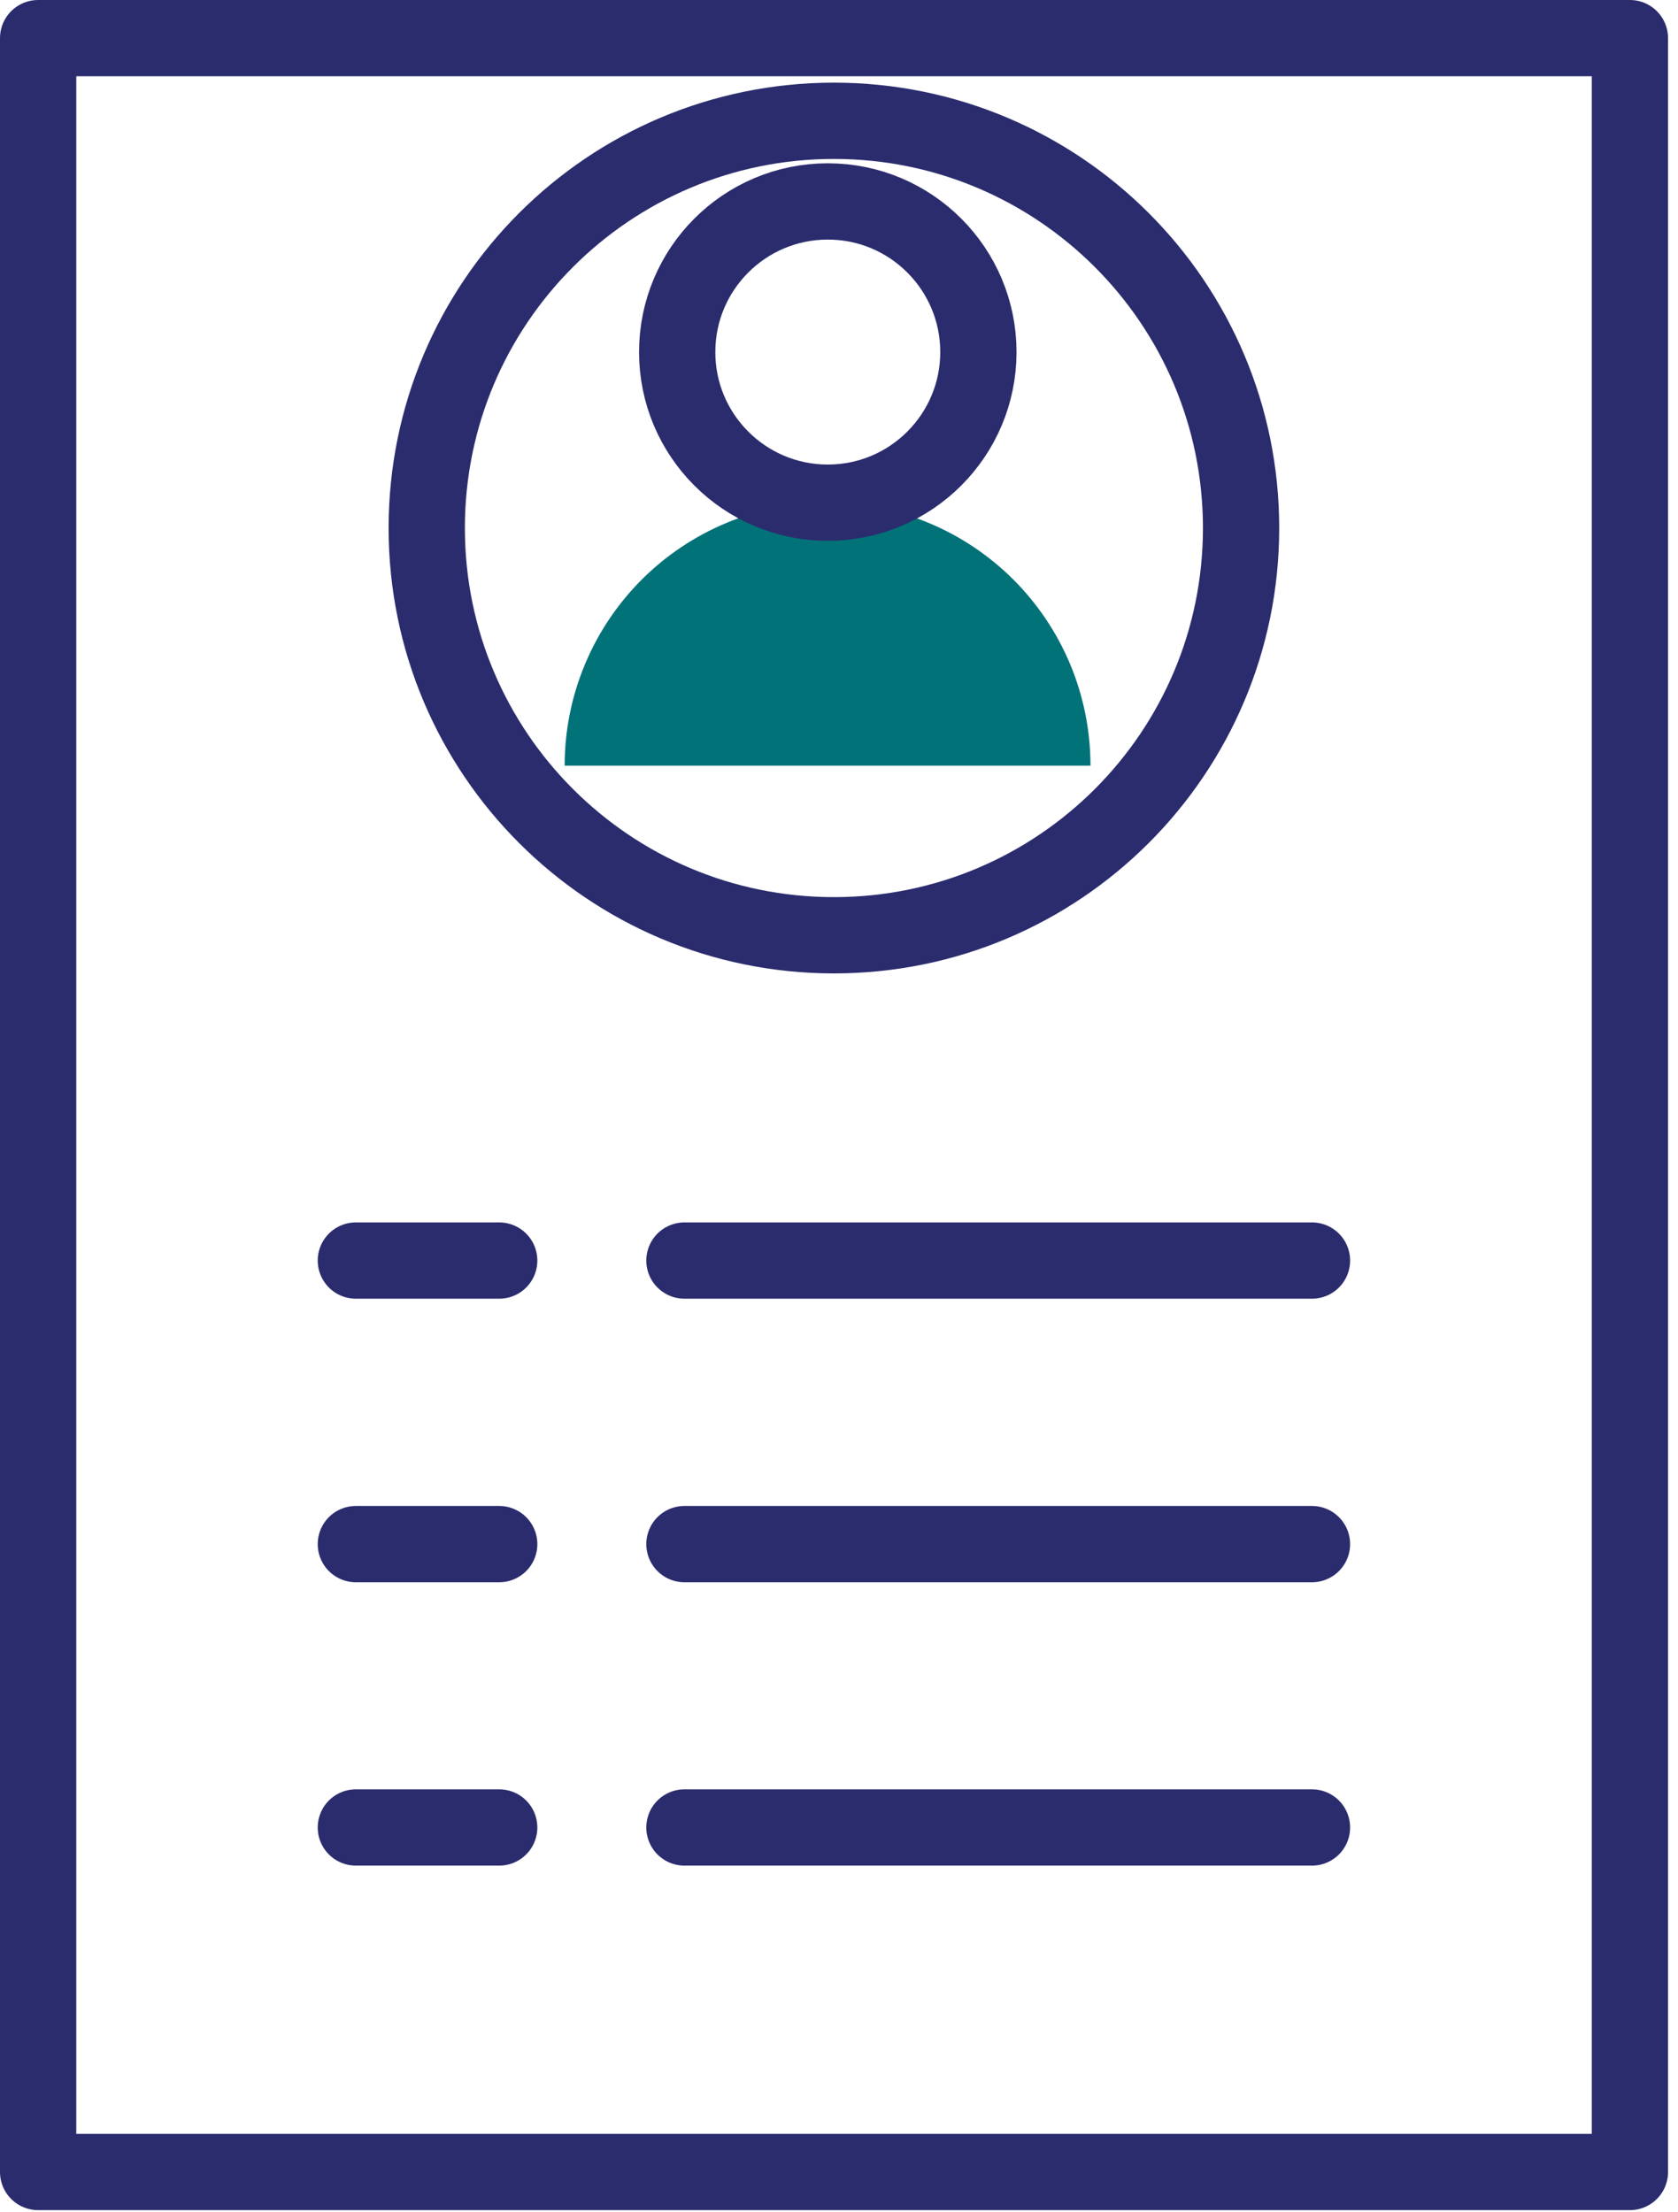
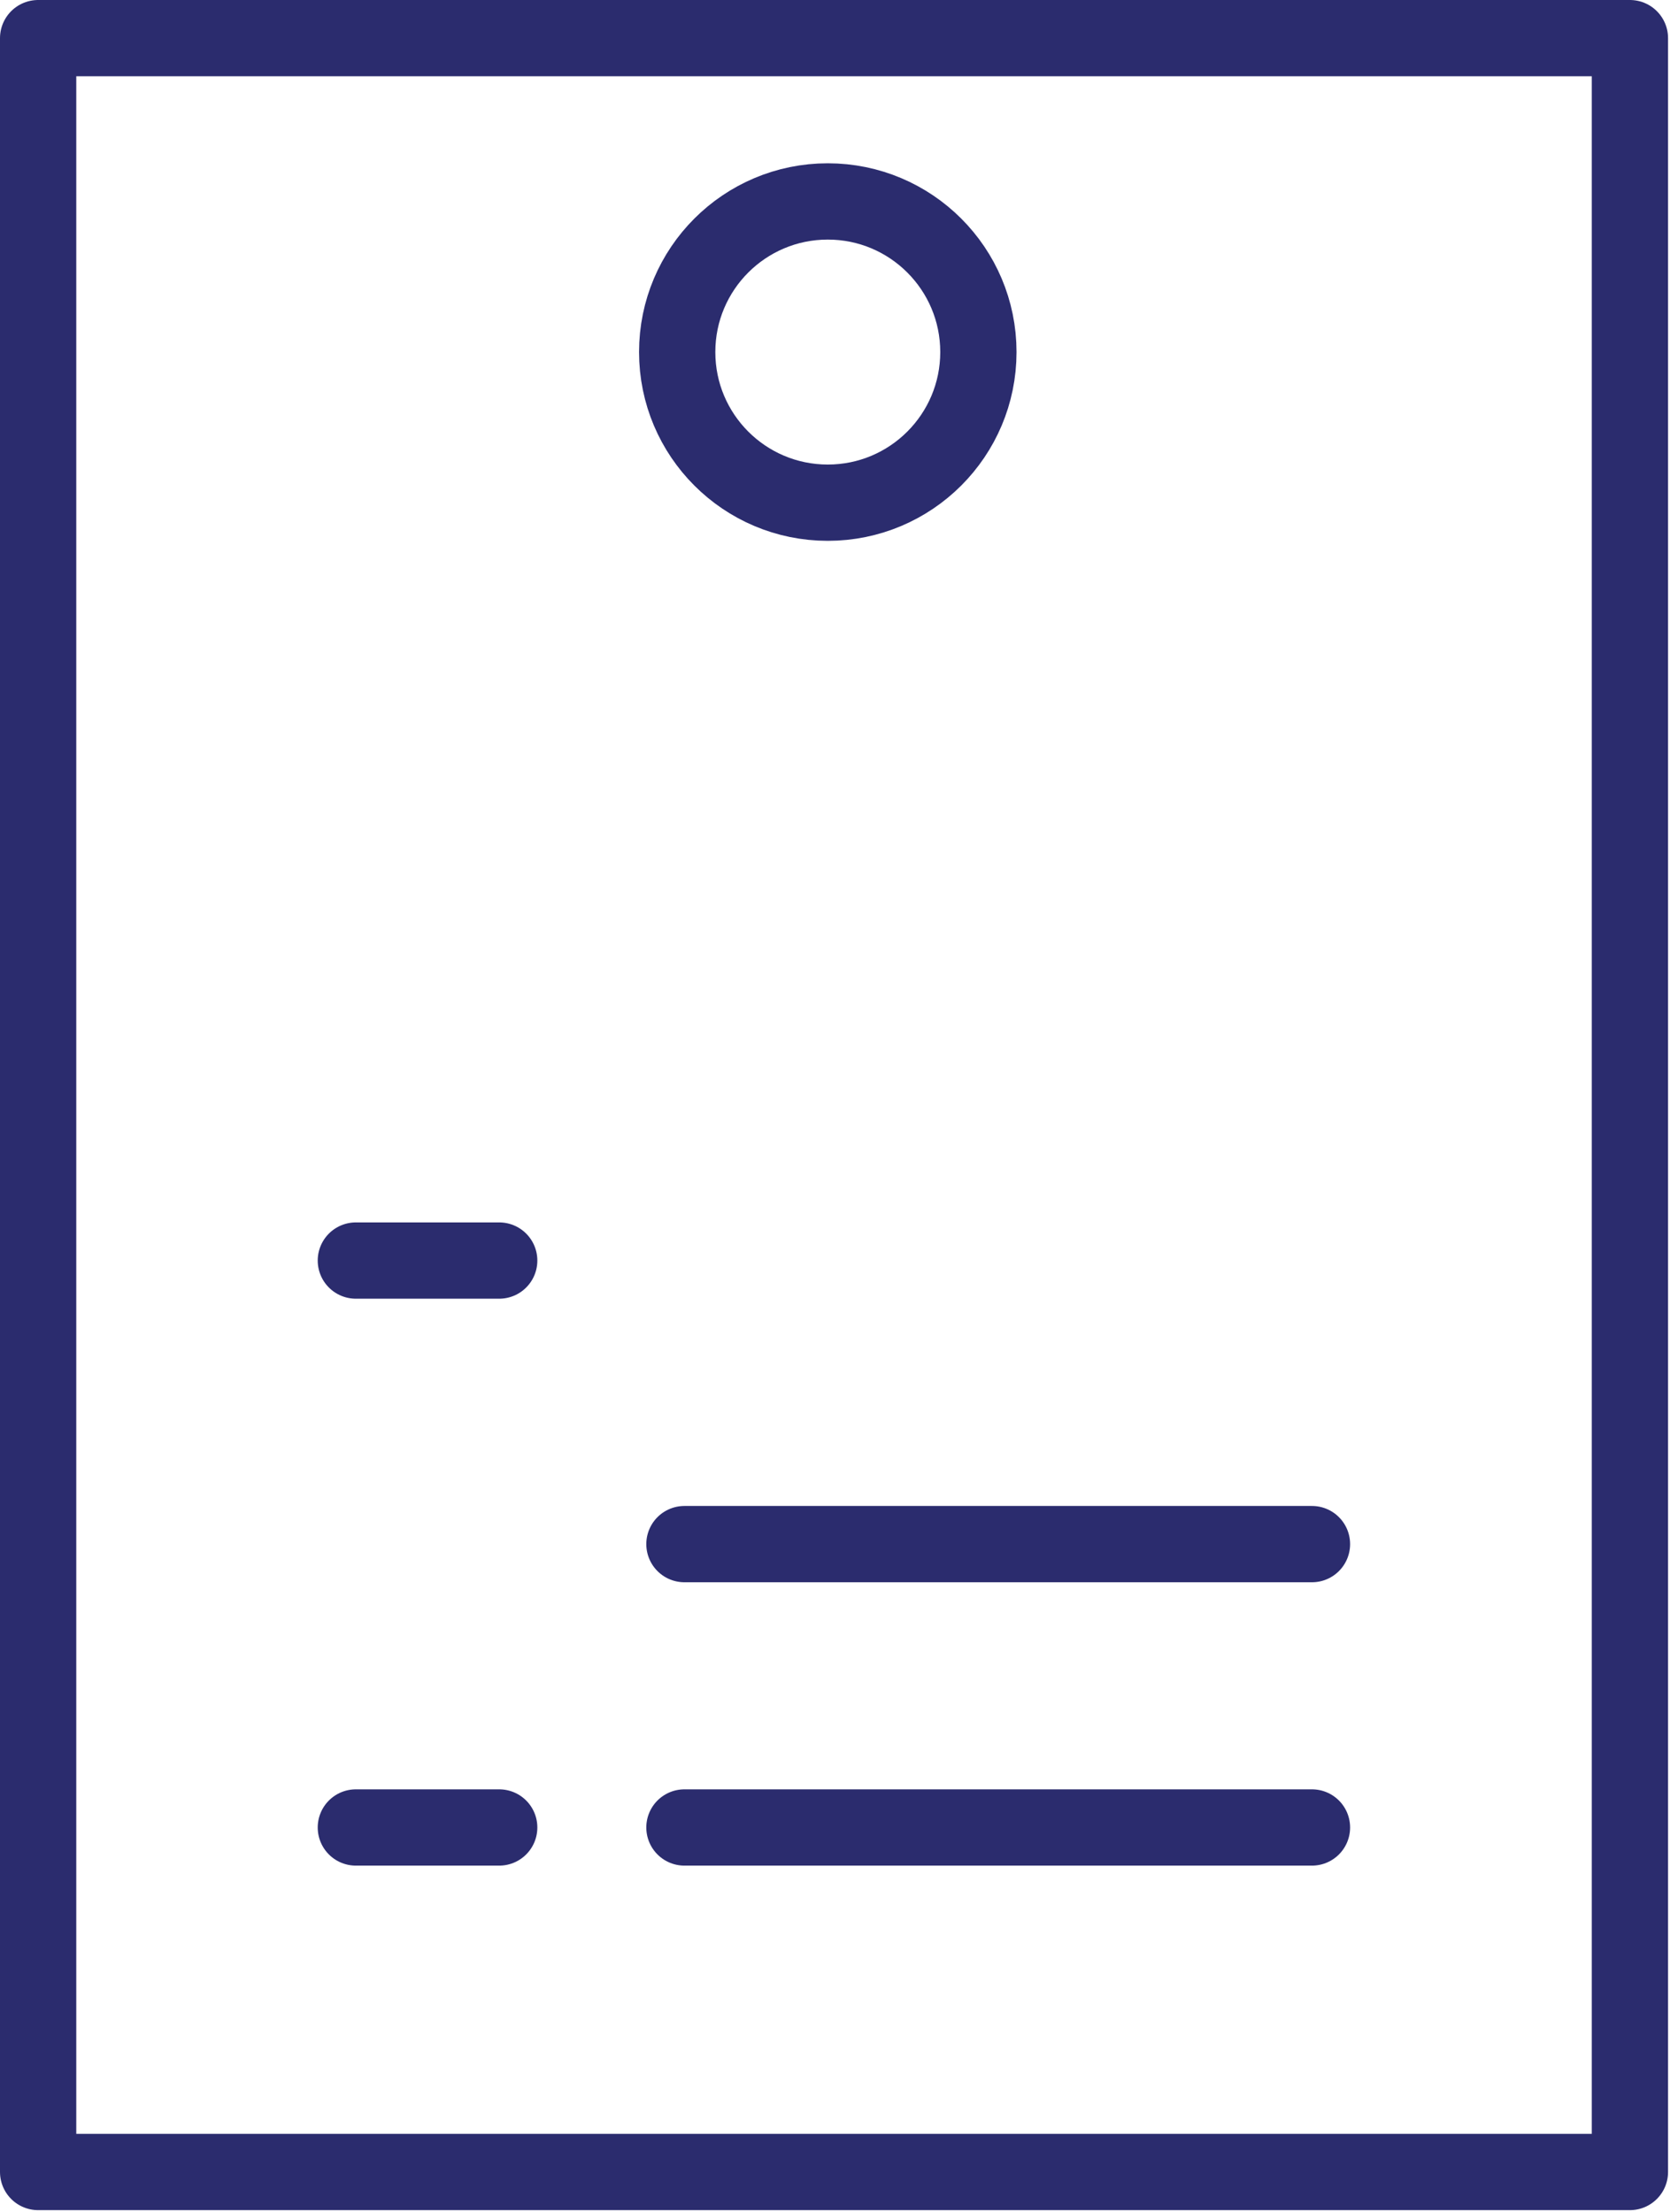
<svg xmlns="http://www.w3.org/2000/svg" width="44" height="58" viewBox="0 0 44 58" fill="none">
-   <path d="M14.806 20.073C14.806 18.244 15.533 16.491 16.825 15.198C18.118 13.905 19.872 13.179 21.7 13.179C22.606 13.179 23.502 13.357 24.338 13.704C25.175 14.05 25.935 14.558 26.575 15.198C27.215 15.838 27.723 16.598 28.07 17.435C28.416 18.271 28.594 19.168 28.594 20.073" fill="#007278" />
-   <path d="M21.866 24.52C27.763 24.52 32.543 19.74 32.543 13.844C32.543 7.947 27.763 3.167 21.866 3.167C15.97 3.167 11.19 7.947 11.19 13.844C11.19 19.74 15.97 24.52 21.866 24.52Z" stroke="#2B2C6E" stroke-width="2" stroke-linecap="round" stroke-linejoin="round" />
  <path d="M42.739 1H1V56.943H42.739V1Z" stroke="#2B2C6E" stroke-width="2" stroke-linecap="round" stroke-linejoin="round" />
  <path d="M21.706 13.179C23.887 13.179 25.655 11.411 25.655 9.23C25.655 7.049 23.887 5.281 21.706 5.281C19.525 5.281 17.757 7.049 17.757 9.23C17.757 11.411 19.525 13.179 21.706 13.179Z" stroke="#2B2C6E" stroke-width="2" stroke-linecap="round" stroke-linejoin="round" />
  <path d="M9.331 33.048H13.09" stroke="#2B2C6E" stroke-width="2" stroke-linecap="round" stroke-linejoin="round" />
-   <path d="M17.947 33.048H34.402" stroke="#2B2C6E" stroke-width="2" stroke-linecap="round" stroke-linejoin="round" />
-   <path d="M9.331 40.482H13.09" stroke="#2B2C6E" stroke-width="2" stroke-linecap="round" stroke-linejoin="round" />
  <path d="M17.947 40.482H34.402" stroke="#2B2C6E" stroke-width="2" stroke-linecap="round" stroke-linejoin="round" />
  <path d="M9.331 47.911H13.09" stroke="#2B2C6E" stroke-width="2" stroke-linecap="round" stroke-linejoin="round" />
  <path d="M17.947 47.911H34.402" stroke="#2B2C6E" stroke-width="2" stroke-linecap="round" stroke-linejoin="round" />
</svg>